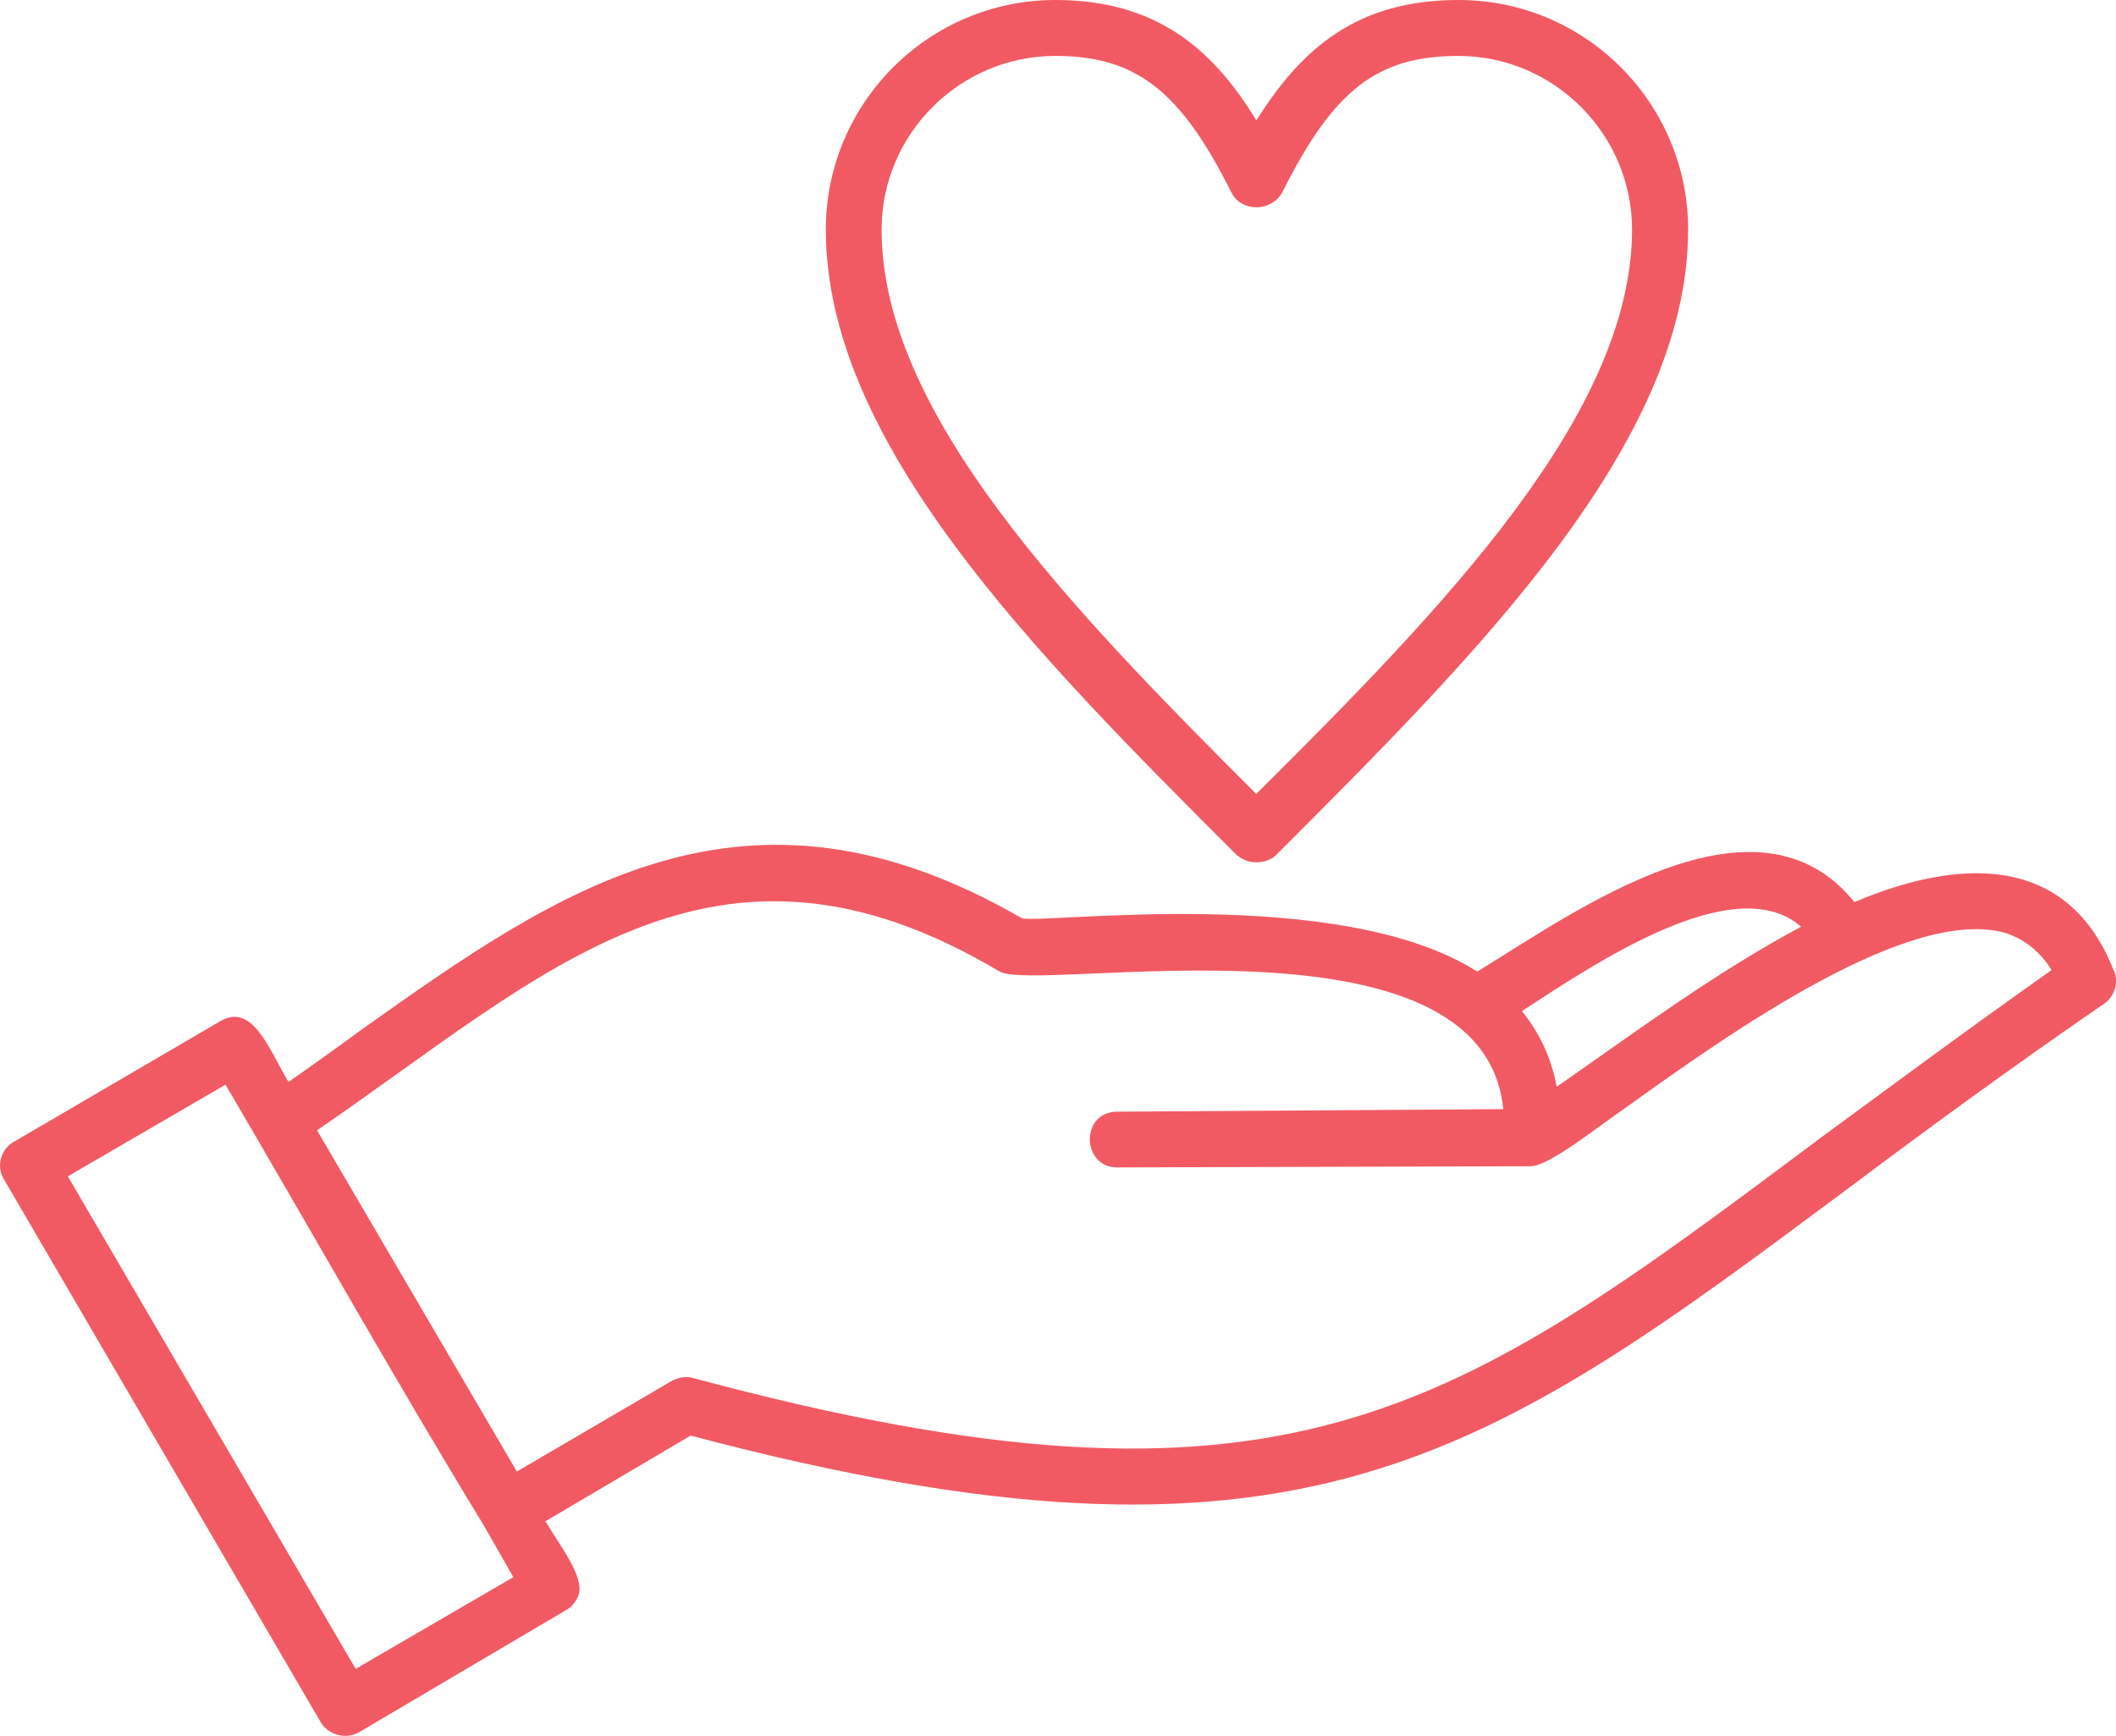
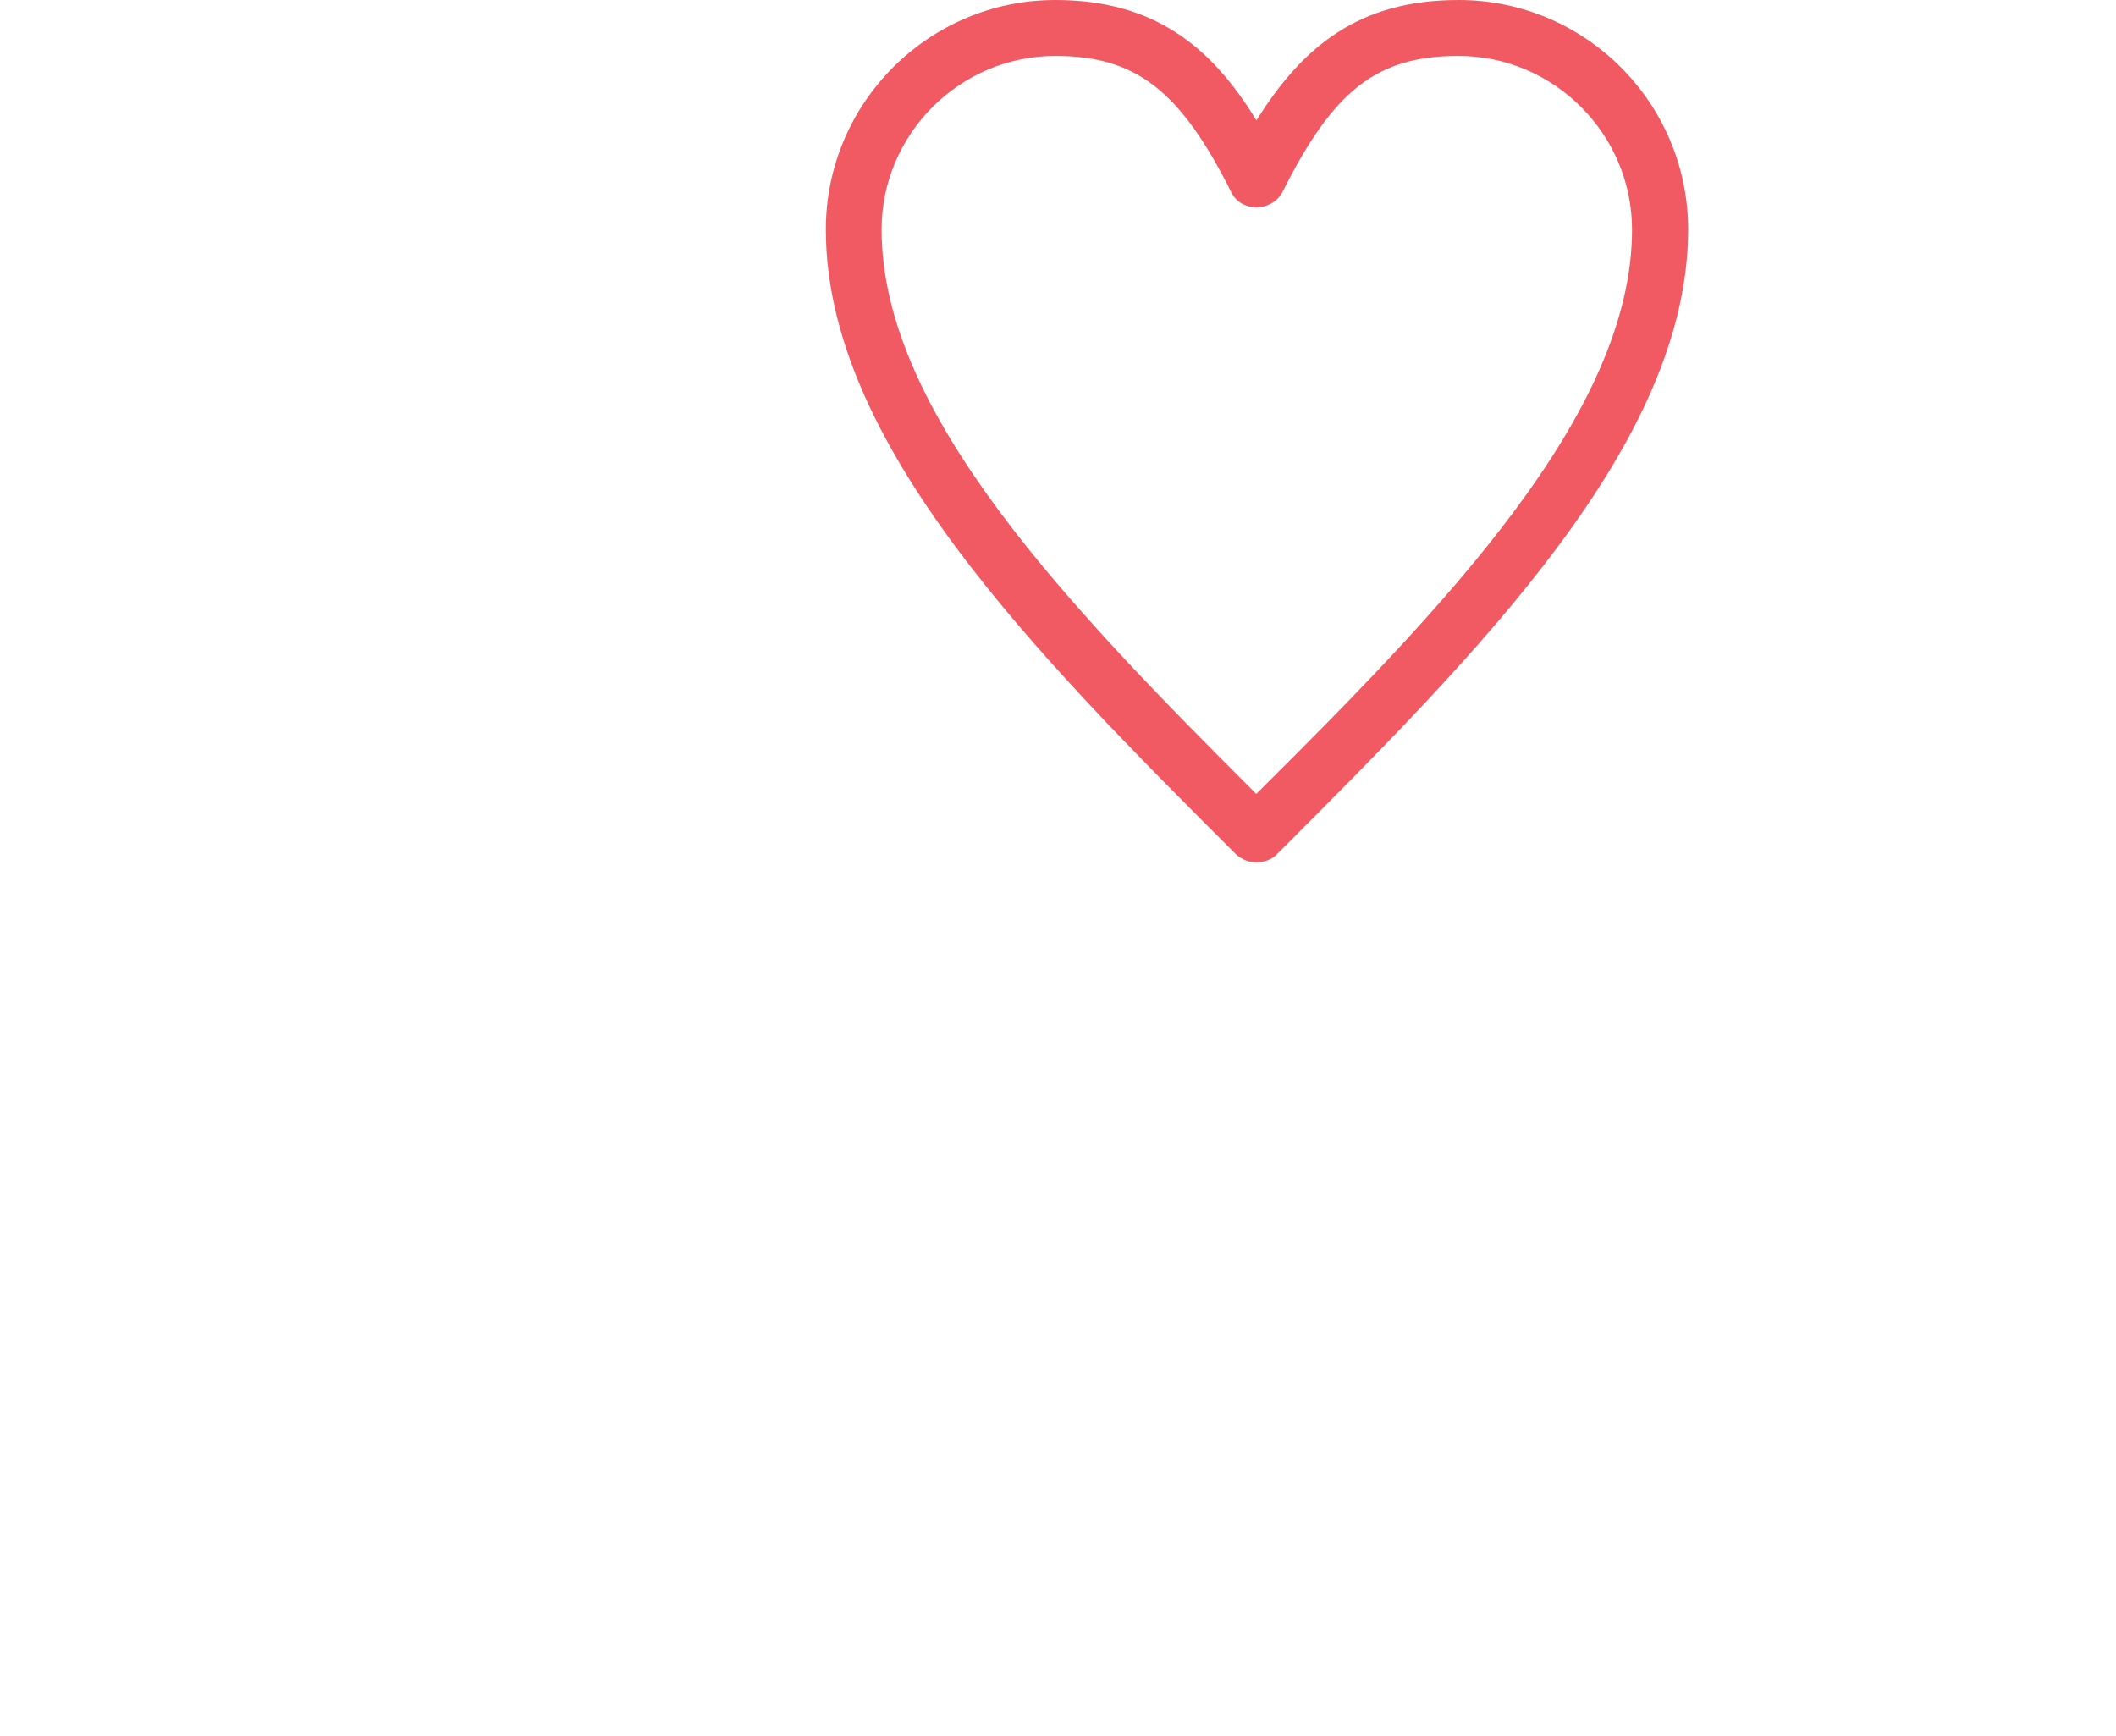
<svg xmlns="http://www.w3.org/2000/svg" id="Ebene_1" data-name="Ebene 1" viewBox="0 0 126.01 103.37">
  <defs>
    <style>
      .cls-1 {
        fill: #f15a63;
        fill-rule: evenodd;
      }
    </style>
  </defs>
-   <path class="cls-1" d="M86.86,0c-5.98,0-9.31,2.81-12.04,7.17-2.66-4.36-6.06-7.17-11.97-7.17-7.54,0-13.67,6.13-13.67,13.67,0,12.71,12.41,25.2,24.46,37.24.37.3.74.44,1.18.44s.89-.15,1.18-.44c12.04-12.04,24.53-24.53,24.53-37.24C100.53,6.13,94.4,0,86.86,0ZM74.82,47.29c-11.16-11.16-22.32-22.68-22.32-33.62,0-5.69,4.66-10.34,10.34-10.34,4.81,0,7.46,2.07,10.49,8.13.59,1.18,2.36,1.18,3.03,0,3.03-6.06,5.61-8.13,10.49-8.13,5.69,0,10.34,4.66,10.34,10.34,0,10.94-11.16,22.46-22.39,33.62h.02Z" />
-   <path class="cls-1" d="M125.87,57.78c-2.73-6.94-9.16-6.72-15.44-4.06-5.83-7.24-16.55.52-22.46,4.14-8.2-5.25-25.94-2.81-27.12-3.18-16.47-9.53-27.56-1.7-39.23,6.57-1.41,1.04-2.96,2.15-4.44,3.18-1.18-1.99-2.14-4.73-4.06-3.62l-12.27,7.17c-.81.44-1.11,1.48-.59,2.29l18.84,32.29c.3.52.89.81,1.48.81.3,0,.52-.07.81-.22l12.27-7.24c.44-.22.67-.59.81-.96.3-1.11-1.11-2.88-1.99-4.36l8.65-5.1c36.28,9.61,47.29,1.41,69.01-14.78,4.43-3.32,9.46-7.02,15.15-10.93.67-.45.89-1.33.59-2h0ZM107.25,55.19c-5.24,2.81-9.97,6.35-14.55,9.53-.3-1.7-1.04-3.25-2.07-4.51,4.21-2.73,12.64-8.5,16.62-5.03h0ZM21.18,99.38l-17.14-29.33,9.39-5.46c5.03,8.57,10.27,17.88,15.37,26.23l1.77,3.1s-9.39,5.46-9.39,5.46ZM108.14,67.97c-21.65,16.18-31.55,23.57-66.8,14.11-.44-.15-.89-.07-1.33.15l-9.23,5.4-11.9-20.32c13.59-9.31,23.64-19.58,40.64-9.46,2.29,1.33,28.82-3.99,30,8.2l-22.98.15c-2.22,0-2.15,3.32,0,3.32l24.6-.07c1.11,0,3.92-2.29,5.76-3.55,6.28-4.51,16.85-11.97,22.54-10.34,1.11.37,2.07,1.11,2.73,2.21-5.24,3.7-9.9,7.17-14.04,10.2h0Z" />
+   <path class="cls-1" d="M86.86,0c-5.98,0-9.31,2.81-12.04,7.17-2.66-4.36-6.06-7.17-11.97-7.17-7.54,0-13.67,6.13-13.67,13.67,0,12.71,12.41,25.2,24.46,37.24.37.3.74.44,1.18.44s.89-.15,1.18-.44c12.04-12.04,24.53-24.53,24.53-37.24C100.53,6.13,94.4,0,86.86,0ZM74.82,47.29c-11.16-11.16-22.32-22.68-22.32-33.62,0-5.69,4.66-10.34,10.34-10.34,4.81,0,7.46,2.07,10.49,8.13.59,1.18,2.36,1.18,3.03,0,3.03-6.06,5.61-8.13,10.49-8.13,5.69,0,10.34,4.66,10.34,10.34,0,10.94-11.16,22.46-22.39,33.62Z" />
</svg>